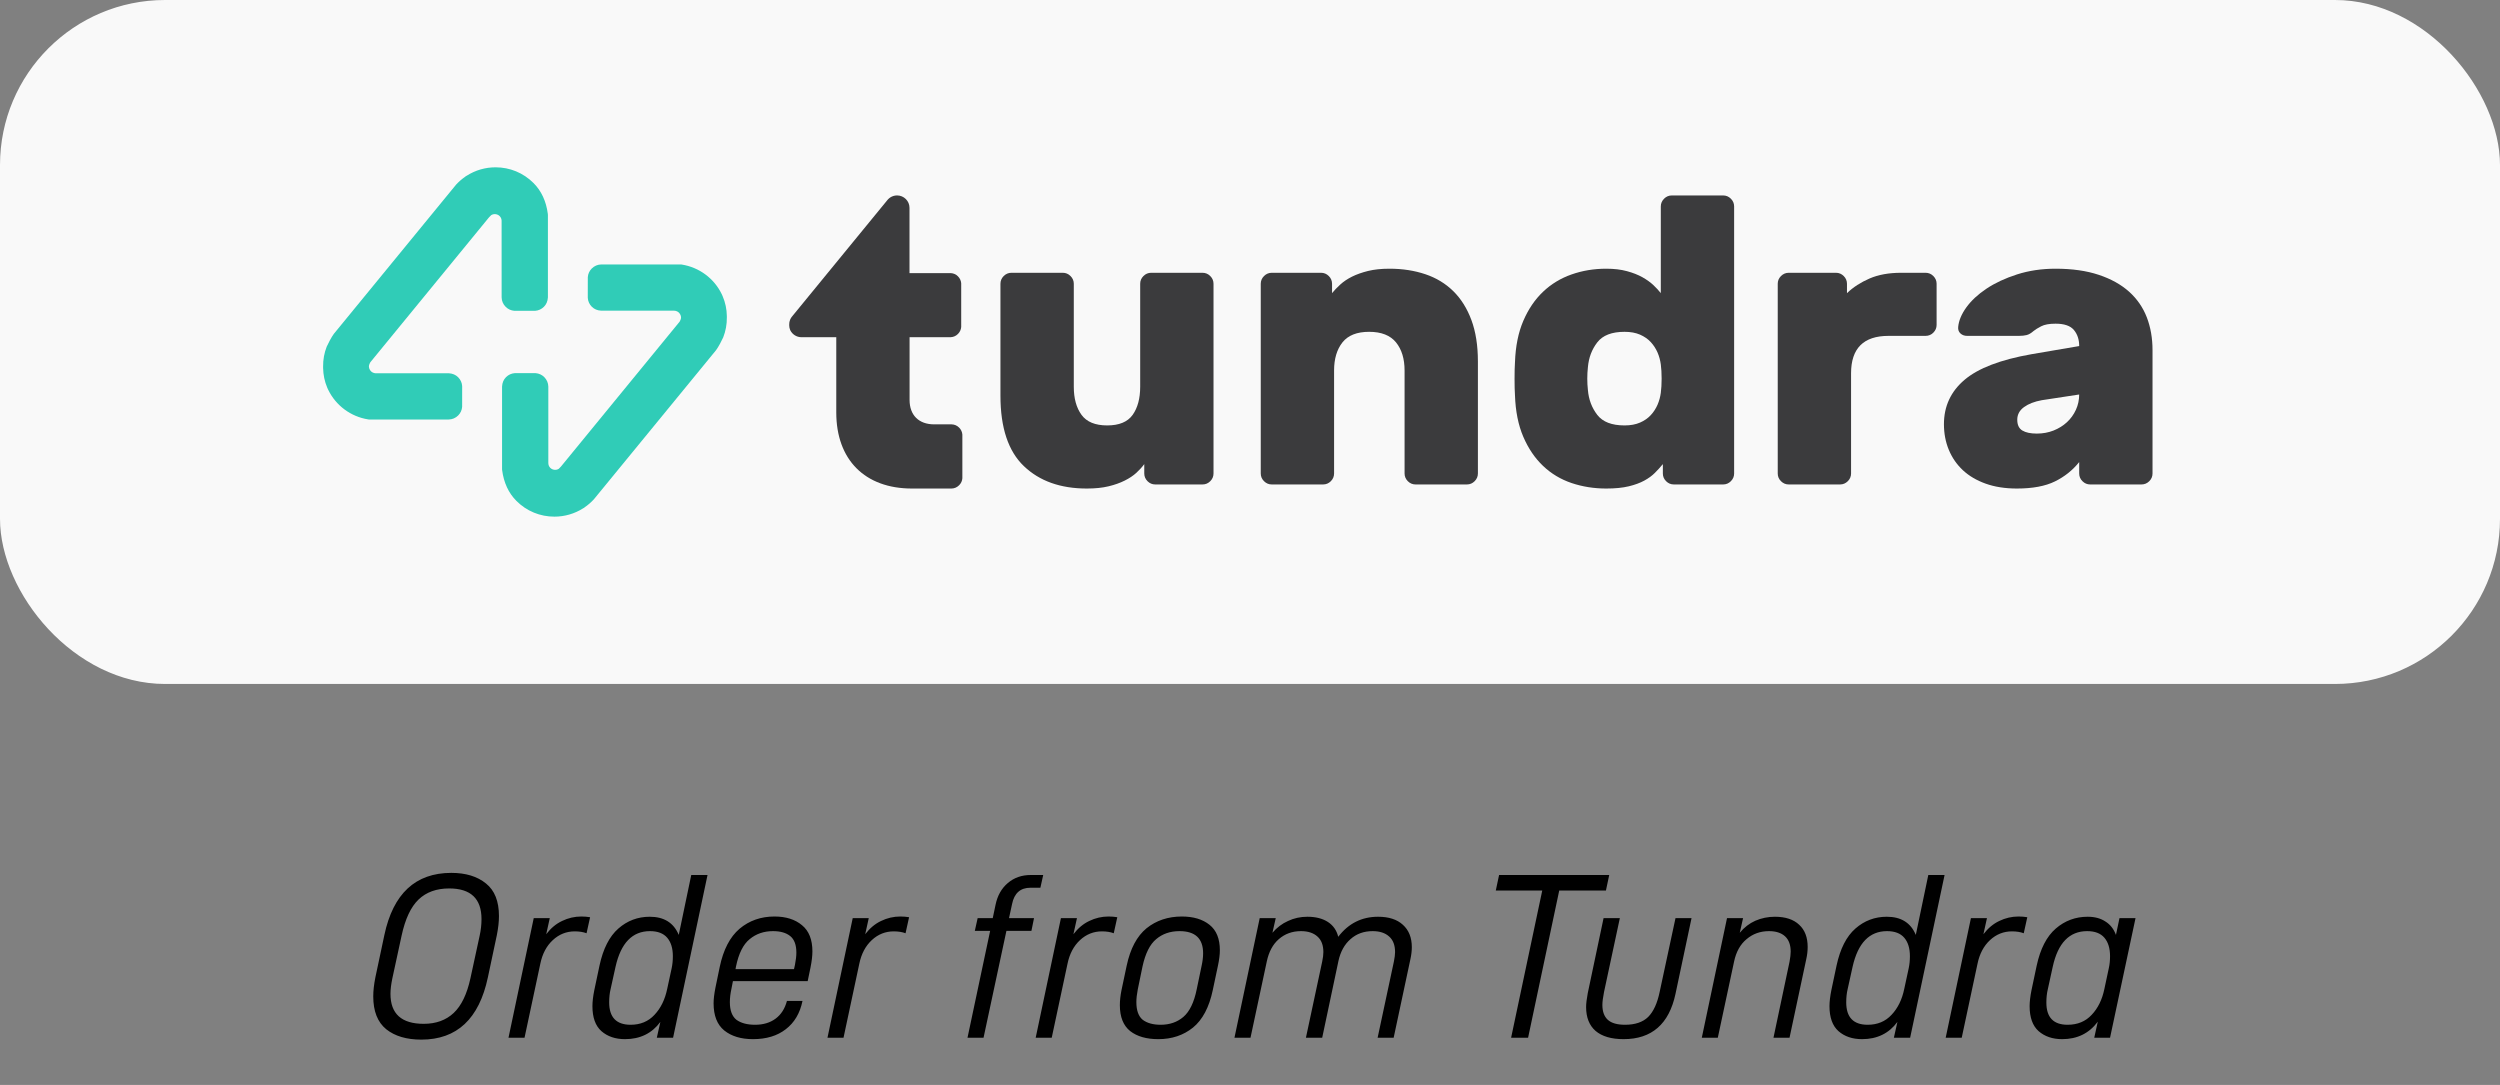
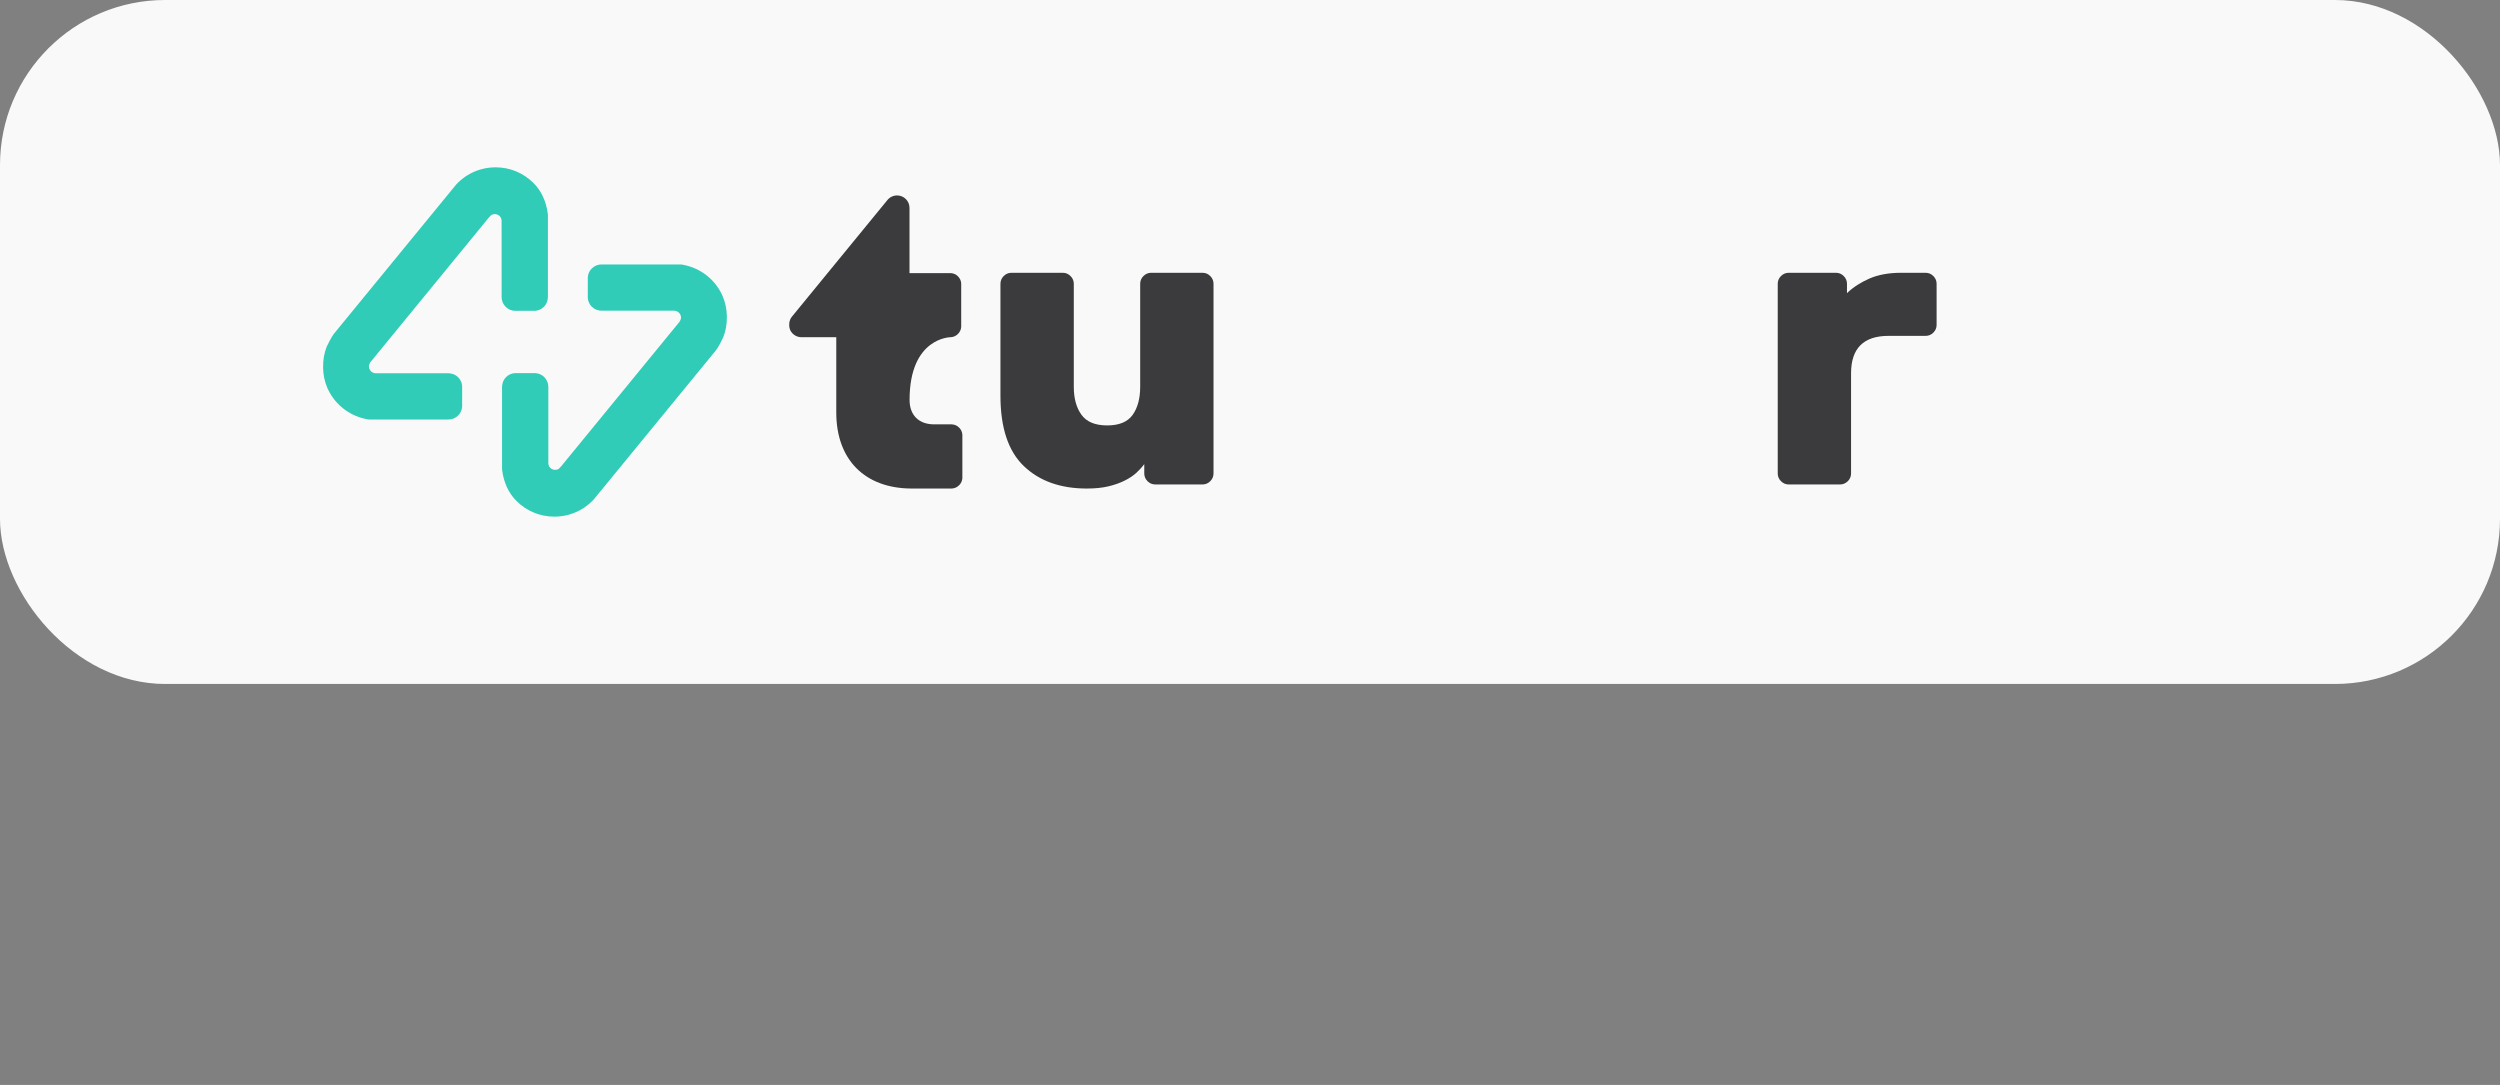
<svg xmlns="http://www.w3.org/2000/svg" width="106" height="46" viewBox="0 0 106 46" fill="none">
  <rect x="0" y="0" width="106" height="46" fill="#808080" stroke="none" />
-   <path d="M17.866 44.08C17.239 44.08 16.743 43.933 16.376 43.64C16.009 43.34 15.826 42.877 15.826 42.25C15.826 42.01 15.856 41.74 15.916 41.44L16.296 39.65C16.669 37.89 17.616 37.01 19.136 37.01C19.749 37.01 20.239 37.16 20.606 37.46C20.973 37.753 21.156 38.213 21.156 38.84C21.156 39.08 21.126 39.35 21.066 39.65L20.686 41.44C20.313 43.2 19.373 44.08 17.866 44.08ZM17.966 43.41C18.486 43.41 18.909 43.257 19.236 42.95C19.563 42.643 19.799 42.153 19.946 41.48L20.336 39.68C20.389 39.44 20.416 39.203 20.416 38.97C20.416 38.103 19.959 37.67 19.046 37.67C18.506 37.67 18.073 37.827 17.746 38.14C17.419 38.453 17.179 38.967 17.026 39.68L16.636 41.48C16.583 41.733 16.556 41.953 16.556 42.14C16.556 42.987 17.026 43.41 17.966 43.41ZM22.63 38.93H23.31L23.16 39.61C23.353 39.357 23.576 39.17 23.83 39.05C24.09 38.923 24.363 38.86 24.65 38.86C24.776 38.86 24.9 38.87 25.02 38.89L24.87 39.57C24.73 39.517 24.563 39.49 24.37 39.49C24.017 39.49 23.706 39.613 23.44 39.86C23.173 40.107 22.997 40.44 22.91 40.86L22.24 44H21.56L22.63 38.93ZM26.499 44.06C26.092 44.06 25.759 43.947 25.499 43.72C25.245 43.493 25.119 43.14 25.119 42.66C25.119 42.473 25.145 42.247 25.199 41.98L25.419 40.94C25.572 40.227 25.839 39.703 26.219 39.37C26.599 39.037 27.042 38.87 27.549 38.87C28.155 38.87 28.565 39.127 28.779 39.64L29.309 37.1H29.999L28.539 44H27.849L27.999 43.33C27.639 43.817 27.139 44.06 26.499 44.06ZM26.739 43.45C27.152 43.45 27.489 43.31 27.749 43.03C28.015 42.75 28.195 42.383 28.289 41.93L28.479 41.05C28.512 40.897 28.529 40.727 28.529 40.54C28.529 40.207 28.449 39.947 28.289 39.76C28.129 39.573 27.885 39.48 27.559 39.48C26.812 39.48 26.325 39.983 26.099 40.99L25.889 41.94C25.849 42.107 25.829 42.293 25.829 42.5C25.829 43.133 26.132 43.45 26.739 43.45ZM32.836 38.86C33.323 38.86 33.713 38.983 34.006 39.23C34.3 39.47 34.446 39.84 34.446 40.34C34.446 40.527 34.419 40.753 34.366 41.02L34.246 41.6H31.076L31.016 41.91C30.97 42.117 30.946 42.31 30.946 42.49C30.946 42.843 31.04 43.093 31.226 43.24C31.419 43.38 31.683 43.45 32.016 43.45C32.363 43.45 32.653 43.363 32.886 43.19C33.12 43.017 33.279 42.767 33.366 42.44H34.026C33.919 42.96 33.683 43.36 33.316 43.64C32.956 43.92 32.493 44.06 31.926 44.06C31.419 44.06 31.013 43.937 30.706 43.69C30.406 43.443 30.256 43.06 30.256 42.54C30.256 42.36 30.283 42.137 30.336 41.87L30.516 41C30.669 40.267 30.95 39.727 31.356 39.38C31.77 39.033 32.263 38.86 32.836 38.86ZM33.706 40.91C33.746 40.71 33.766 40.537 33.766 40.39C33.766 40.063 33.679 39.83 33.506 39.69C33.333 39.55 33.09 39.48 32.776 39.48C32.389 39.48 32.059 39.593 31.786 39.82C31.513 40.04 31.32 40.427 31.206 40.98L31.186 41.09H33.666L33.706 40.91ZM36.155 38.93H36.835L36.685 39.61C36.879 39.357 37.102 39.17 37.355 39.05C37.615 38.923 37.889 38.86 38.175 38.86C38.302 38.86 38.425 38.87 38.545 38.89L38.395 39.57C38.255 39.517 38.089 39.49 37.895 39.49C37.542 39.49 37.232 39.613 36.965 39.86C36.699 40.107 36.522 40.44 36.435 40.86L35.765 44H35.085L36.155 38.93ZM43.692 37.64C43.265 37.64 43.005 37.87 42.912 38.33L42.782 38.93H43.842L43.732 39.47H42.672L41.702 44H41.022L41.982 39.47H41.332L41.452 38.93H42.092L42.212 38.36C42.292 37.973 42.465 37.667 42.732 37.44C42.999 37.213 43.322 37.1 43.702 37.1H44.232L44.112 37.64H43.692ZM44.983 38.93H45.663L45.513 39.61C45.707 39.357 45.93 39.17 46.183 39.05C46.443 38.923 46.717 38.86 47.003 38.86C47.13 38.86 47.253 38.87 47.373 38.89L47.223 39.57C47.083 39.517 46.917 39.49 46.723 39.49C46.37 39.49 46.06 39.613 45.793 39.86C45.527 40.107 45.35 40.44 45.263 40.86L44.593 44H43.913L44.983 38.93ZM49.112 44.06C48.612 44.06 48.216 43.947 47.922 43.72C47.629 43.487 47.482 43.12 47.482 42.62C47.482 42.42 47.506 42.207 47.552 41.98L47.772 40.94C47.926 40.22 48.206 39.693 48.612 39.36C49.026 39.027 49.526 38.86 50.112 38.86C50.599 38.86 50.989 38.977 51.282 39.21C51.576 39.443 51.722 39.803 51.722 40.29C51.722 40.47 51.696 40.687 51.642 40.94L51.422 41.98C51.269 42.707 50.989 43.237 50.582 43.57C50.176 43.897 49.686 44.06 49.112 44.06ZM49.212 43.45C49.592 43.45 49.912 43.34 50.172 43.12C50.439 42.893 50.629 42.5 50.742 41.94L50.942 40.98C50.989 40.773 51.012 40.587 51.012 40.42C51.012 39.793 50.679 39.48 50.012 39.48C49.619 39.48 49.289 39.593 49.022 39.82C48.756 40.04 48.562 40.427 48.442 40.98L48.242 41.95C48.202 42.157 48.182 42.337 48.182 42.49C48.182 42.843 48.272 43.093 48.452 43.24C48.639 43.38 48.892 43.45 49.212 43.45ZM53.411 38.93H54.091L53.951 39.55C54.138 39.33 54.358 39.163 54.611 39.05C54.864 38.93 55.138 38.87 55.431 38.87C55.784 38.87 56.074 38.943 56.301 39.09C56.528 39.237 56.674 39.447 56.741 39.72C57.174 39.153 57.738 38.87 58.431 38.87C58.884 38.87 59.234 38.983 59.481 39.21C59.734 39.437 59.861 39.753 59.861 40.16C59.861 40.32 59.841 40.49 59.801 40.67L59.091 44H58.411L59.101 40.77C59.134 40.603 59.151 40.47 59.151 40.37C59.151 40.077 59.068 39.857 58.901 39.71C58.734 39.557 58.501 39.48 58.201 39.48C57.828 39.48 57.514 39.593 57.261 39.82C57.008 40.04 56.838 40.347 56.751 40.74L56.061 44H55.371L56.061 40.77C56.094 40.617 56.111 40.483 56.111 40.37C56.111 40.077 56.028 39.857 55.861 39.71C55.694 39.557 55.461 39.48 55.161 39.48C54.794 39.48 54.481 39.593 54.221 39.82C53.968 40.04 53.798 40.357 53.711 40.77L53.021 44H52.341L53.411 38.93ZM68.091 37.76H66.111L64.791 44H64.071L65.391 37.76H63.421L63.561 37.1H68.231L68.091 37.76ZM68.841 44.06C68.321 44.06 67.924 43.943 67.651 43.71C67.385 43.477 67.251 43.14 67.251 42.7C67.251 42.553 67.275 42.357 67.321 42.11L67.991 38.93H68.681L68.011 42.06C67.965 42.293 67.941 42.477 67.941 42.61C67.941 42.89 68.018 43.1 68.171 43.24C68.325 43.38 68.568 43.45 68.901 43.45C69.328 43.45 69.654 43.34 69.881 43.12C70.108 42.893 70.271 42.537 70.371 42.05L71.041 38.93H71.721L71.041 42.14C70.768 43.42 70.034 44.06 68.841 44.06ZM73.225 38.93H73.906L73.766 39.55C73.952 39.323 74.172 39.153 74.425 39.04C74.686 38.927 74.962 38.87 75.255 38.87C75.702 38.87 76.046 38.983 76.285 39.21C76.525 39.43 76.645 39.743 76.645 40.15C76.645 40.317 76.626 40.49 76.585 40.67L75.876 44H75.195L75.876 40.78C75.909 40.6 75.925 40.457 75.925 40.35C75.925 40.063 75.846 39.847 75.686 39.7C75.525 39.553 75.299 39.48 75.005 39.48C74.639 39.48 74.322 39.593 74.055 39.82C73.789 40.04 73.612 40.357 73.525 40.77L72.835 44H72.156L73.225 38.93ZM78.95 44.06C78.543 44.06 78.21 43.947 77.95 43.72C77.697 43.493 77.57 43.14 77.57 42.66C77.57 42.473 77.597 42.247 77.65 41.98L77.87 40.94C78.023 40.227 78.29 39.703 78.67 39.37C79.05 39.037 79.493 38.87 80 38.87C80.607 38.87 81.017 39.127 81.23 39.64L81.76 37.1H82.45L80.99 44H80.3L80.45 43.33C80.09 43.817 79.59 44.06 78.95 44.06ZM79.19 43.45C79.603 43.45 79.94 43.31 80.2 43.03C80.467 42.75 80.647 42.383 80.74 41.93L80.93 41.05C80.963 40.897 80.98 40.727 80.98 40.54C80.98 40.207 80.9 39.947 80.74 39.76C80.58 39.573 80.337 39.48 80.01 39.48C79.263 39.48 78.777 39.983 78.55 40.99L78.34 41.94C78.3 42.107 78.28 42.293 78.28 42.5C78.28 43.133 78.583 43.45 79.19 43.45ZM83.567 38.93H84.247L84.097 39.61C84.291 39.357 84.514 39.17 84.767 39.05C85.027 38.923 85.301 38.86 85.587 38.86C85.714 38.86 85.837 38.87 85.957 38.89L85.807 39.57C85.667 39.517 85.501 39.49 85.307 39.49C84.954 39.49 84.644 39.613 84.377 39.86C84.111 40.107 83.934 40.44 83.847 40.86L83.177 44H82.497L83.567 38.93ZM87.436 44.06C87.03 44.06 86.696 43.947 86.436 43.72C86.183 43.493 86.056 43.14 86.056 42.66C86.056 42.473 86.083 42.247 86.136 41.98L86.356 40.94C86.51 40.227 86.78 39.703 87.166 39.37C87.553 39.037 88.003 38.87 88.516 38.87C88.816 38.87 89.066 38.937 89.266 39.07C89.473 39.197 89.623 39.387 89.716 39.64L89.866 38.93H90.546L89.466 44H88.796L88.946 43.32C88.58 43.813 88.076 44.06 87.436 44.06ZM87.666 43.45C88.086 43.45 88.426 43.31 88.686 43.03C88.953 42.75 89.133 42.383 89.226 41.93L89.416 41.04C89.45 40.887 89.466 40.72 89.466 40.54C89.466 40.207 89.386 39.947 89.226 39.76C89.066 39.573 88.823 39.48 88.496 39.48C87.743 39.48 87.256 39.983 87.036 40.99L86.826 41.95C86.786 42.117 86.766 42.303 86.766 42.51C86.766 43.137 87.066 43.45 87.666 43.45Z" fill="black" />
  <rect width="106" height="29" rx="7" fill="#F9F9F9" />
  <g clip-path="url(#clip0_112_3)">
    <path d="M42.419 12.032C42.419 11.906 42.465 11.796 42.557 11.704C42.649 11.612 42.759 11.566 42.885 11.566H45.062C45.189 11.566 45.298 11.612 45.39 11.704C45.482 11.796 45.529 11.906 45.529 12.032V16.399C45.529 16.894 45.638 17.291 45.857 17.59C46.075 17.889 46.438 18.038 46.945 18.038C47.451 18.038 47.812 17.889 48.025 17.59C48.237 17.291 48.344 16.894 48.344 16.399V12.032C48.344 11.906 48.39 11.796 48.482 11.704C48.574 11.612 48.683 11.566 48.81 11.566H50.987C51.114 11.566 51.223 11.612 51.315 11.704C51.407 11.796 51.453 11.906 51.453 12.032V20.075C51.453 20.201 51.407 20.311 51.315 20.403C51.223 20.495 51.114 20.541 50.987 20.541H48.983C48.856 20.541 48.747 20.495 48.655 20.403C48.563 20.311 48.517 20.201 48.517 20.075V19.678C48.424 19.805 48.312 19.928 48.18 20.049C48.047 20.17 47.883 20.28 47.687 20.377C47.492 20.475 47.265 20.556 47.005 20.619C46.746 20.682 46.438 20.714 46.081 20.714C44.964 20.714 44.075 20.397 43.413 19.764C42.75 19.132 42.419 18.136 42.419 16.779V12.032H42.419Z" fill="#3B3B3D" />
-     <path d="M62.663 20.075C62.663 20.201 62.617 20.311 62.525 20.403C62.433 20.495 62.323 20.541 62.197 20.541H60.02C59.893 20.541 59.784 20.495 59.692 20.403C59.6 20.311 59.554 20.201 59.554 20.075V15.709C59.554 15.213 59.433 14.817 59.191 14.517C58.949 14.219 58.569 14.069 58.051 14.069C57.533 14.069 57.156 14.219 56.92 14.517C56.684 14.817 56.565 15.214 56.565 15.709V20.075C56.565 20.201 56.519 20.311 56.428 20.403C56.335 20.495 56.226 20.541 56.099 20.541H53.923C53.796 20.541 53.687 20.495 53.595 20.403C53.502 20.311 53.456 20.201 53.456 20.075V12.032C53.456 11.906 53.502 11.796 53.595 11.704C53.687 11.612 53.796 11.566 53.923 11.566H56.013C56.14 11.566 56.249 11.612 56.341 11.704C56.433 11.796 56.479 11.906 56.479 12.032V12.429C56.571 12.315 56.686 12.194 56.825 12.067C56.963 11.94 57.13 11.828 57.325 11.73C57.521 11.633 57.749 11.552 58.008 11.488C58.267 11.425 58.569 11.393 58.915 11.393C59.468 11.393 59.974 11.472 60.435 11.627C60.895 11.782 61.29 12.021 61.618 12.343C61.946 12.665 62.203 13.074 62.387 13.568C62.571 14.063 62.663 14.65 62.663 15.329V20.075H62.663Z" fill="#3B3B3D" />
-     <path d="M68.104 11.393C68.438 11.393 68.732 11.428 68.985 11.498C69.238 11.566 69.457 11.653 69.641 11.756C69.825 11.86 69.981 11.972 70.108 12.093C70.234 12.213 70.338 12.325 70.418 12.429V8.753C70.418 8.627 70.465 8.517 70.557 8.425C70.648 8.333 70.758 8.287 70.885 8.287H73.061C73.188 8.287 73.297 8.333 73.389 8.425C73.481 8.517 73.527 8.627 73.527 8.753V20.076C73.527 20.202 73.481 20.311 73.389 20.403C73.297 20.495 73.188 20.541 73.061 20.541H70.971C70.844 20.541 70.735 20.495 70.643 20.403C70.551 20.311 70.505 20.202 70.505 20.076V19.678C70.401 19.805 70.289 19.928 70.168 20.049C70.047 20.171 69.897 20.28 69.719 20.377C69.54 20.475 69.322 20.556 69.062 20.619C68.803 20.682 68.484 20.714 68.104 20.714C67.586 20.714 67.096 20.636 66.635 20.481C66.175 20.325 65.772 20.084 65.427 19.756C65.081 19.428 64.802 19.017 64.589 18.522C64.376 18.027 64.258 17.44 64.235 16.761C64.223 16.589 64.217 16.356 64.217 16.063C64.217 15.769 64.223 15.536 64.235 15.363C64.258 14.685 64.376 14.098 64.589 13.603C64.802 13.108 65.081 12.697 65.427 12.369C65.772 12.041 66.175 11.797 66.635 11.636C67.096 11.474 67.586 11.393 68.104 11.393ZM67.327 15.57C67.292 15.893 67.292 16.215 67.327 16.537C67.361 16.94 67.493 17.291 67.724 17.59C67.954 17.889 68.34 18.038 68.881 18.038C69.135 18.038 69.353 17.998 69.538 17.917C69.722 17.837 69.875 17.731 69.996 17.598C70.117 17.466 70.211 17.32 70.281 17.158C70.35 16.997 70.395 16.83 70.418 16.658C70.441 16.485 70.453 16.284 70.453 16.054C70.453 15.823 70.441 15.622 70.418 15.45C70.395 15.277 70.35 15.11 70.281 14.949C70.211 14.788 70.117 14.641 69.996 14.508C69.875 14.376 69.721 14.27 69.538 14.189C69.353 14.109 69.135 14.069 68.881 14.069C68.34 14.069 67.954 14.218 67.724 14.517C67.493 14.817 67.361 15.168 67.327 15.57Z" fill="#3B3B3D" />
    <path d="M81.645 11.566C81.773 11.566 81.882 11.612 81.974 11.704C82.066 11.797 82.112 11.906 82.112 12.032V13.776C82.112 13.902 82.066 14.011 81.974 14.104C81.882 14.196 81.773 14.241 81.645 14.241H80.074C79.014 14.241 78.485 14.771 78.485 15.829V20.076C78.485 20.202 78.439 20.311 78.347 20.403C78.254 20.495 78.145 20.541 78.019 20.541H75.841C75.715 20.541 75.606 20.495 75.514 20.403C75.421 20.311 75.376 20.202 75.376 20.076V12.032C75.376 11.906 75.421 11.796 75.514 11.704C75.606 11.612 75.715 11.566 75.841 11.566H77.846C77.972 11.566 78.082 11.612 78.174 11.704C78.266 11.796 78.312 11.906 78.312 12.032V12.429C78.576 12.176 78.896 11.97 79.27 11.808C79.644 11.646 80.091 11.566 80.609 11.566H81.645Z" fill="#3B3B3D" />
-     <path d="M82.423 17.987C82.423 17.228 82.713 16.6 83.295 16.106C83.877 15.611 84.824 15.249 86.136 15.018L88.158 14.673C88.158 14.397 88.083 14.17 87.933 13.991C87.784 13.813 87.524 13.724 87.156 13.724C86.891 13.724 86.686 13.761 86.543 13.836C86.398 13.911 86.293 13.977 86.223 14.035C86.119 14.127 86.021 14.184 85.929 14.207C85.837 14.23 85.728 14.241 85.602 14.241H83.408C83.292 14.241 83.197 14.207 83.123 14.138C83.048 14.069 83.016 13.977 83.027 13.862C83.051 13.597 83.166 13.321 83.373 13.033C83.581 12.746 83.865 12.481 84.228 12.239C84.591 11.997 85.022 11.796 85.523 11.635C86.025 11.474 86.569 11.393 87.156 11.393C87.858 11.393 88.469 11.48 88.987 11.653C89.505 11.825 89.934 12.064 90.274 12.368C90.613 12.674 90.863 13.036 91.025 13.456C91.186 13.876 91.267 14.339 91.267 14.846V20.076C91.267 20.202 91.221 20.312 91.129 20.403C91.036 20.495 90.927 20.541 90.8 20.541H88.624C88.497 20.541 88.388 20.495 88.296 20.403C88.204 20.312 88.158 20.202 88.158 20.076V19.592C87.881 19.937 87.539 20.211 87.13 20.412C86.721 20.613 86.183 20.714 85.515 20.714C85.019 20.714 84.579 20.645 84.193 20.507C83.807 20.369 83.486 20.179 83.226 19.937C82.967 19.695 82.769 19.408 82.63 19.074C82.492 18.741 82.423 18.378 82.423 17.987ZM86.361 18.384C86.615 18.384 86.85 18.341 87.069 18.255C87.288 18.168 87.478 18.05 87.639 17.901C87.801 17.751 87.927 17.576 88.019 17.374C88.111 17.173 88.157 16.957 88.157 16.727L86.569 16.969C86.258 17.026 86.007 17.123 85.817 17.262C85.627 17.401 85.532 17.578 85.532 17.797C85.532 18.015 85.604 18.168 85.748 18.254C85.892 18.341 86.096 18.384 86.361 18.384Z" fill="#3B3B3D" />
-     <path d="M40.667 18.131C40.578 18.042 40.473 17.997 40.353 17.993H39.613C38.957 17.993 38.566 17.604 38.566 16.957V14.297C38.566 14.297 40.307 14.297 40.314 14.297C40.43 14.29 40.532 14.245 40.618 14.159C40.701 14.075 40.745 13.977 40.755 13.865V12.01C40.745 11.899 40.701 11.8 40.618 11.717C40.532 11.631 40.43 11.587 40.315 11.58C40.312 11.579 38.563 11.58 38.563 11.58V8.815C38.563 8.814 38.563 8.814 38.563 8.813C38.563 8.813 38.563 8.813 38.563 8.812C38.563 8.667 38.504 8.536 38.409 8.441C38.313 8.345 38.181 8.286 38.036 8.286C37.93 8.286 37.832 8.318 37.75 8.37C37.712 8.395 37.678 8.424 37.647 8.457C37.638 8.469 37.625 8.484 37.609 8.503C37.103 9.122 33.567 13.44 33.566 13.44C33.538 13.477 33.518 13.516 33.5 13.557C33.5 13.559 33.499 13.561 33.498 13.562C33.474 13.624 33.461 13.689 33.463 13.761C33.463 13.765 33.463 13.8 33.463 13.8C33.464 13.867 33.477 13.93 33.502 13.988C33.503 13.991 33.507 13.999 33.507 14.001C33.593 14.177 33.774 14.298 33.983 14.298L35.458 14.298V17.49C35.458 19.494 36.672 20.714 38.667 20.714H40.342C40.467 20.712 40.575 20.665 40.667 20.574C40.751 20.49 40.795 20.392 40.804 20.28V18.425C40.795 18.313 40.75 18.215 40.667 18.131Z" fill="#3B3B3D" />
+     <path d="M40.667 18.131C40.578 18.042 40.473 17.997 40.353 17.993H39.613C38.957 17.993 38.566 17.604 38.566 16.957C38.566 14.297 40.307 14.297 40.314 14.297C40.43 14.29 40.532 14.245 40.618 14.159C40.701 14.075 40.745 13.977 40.755 13.865V12.01C40.745 11.899 40.701 11.8 40.618 11.717C40.532 11.631 40.43 11.587 40.315 11.58C40.312 11.579 38.563 11.58 38.563 11.58V8.815C38.563 8.814 38.563 8.814 38.563 8.813C38.563 8.813 38.563 8.813 38.563 8.812C38.563 8.667 38.504 8.536 38.409 8.441C38.313 8.345 38.181 8.286 38.036 8.286C37.93 8.286 37.832 8.318 37.75 8.37C37.712 8.395 37.678 8.424 37.647 8.457C37.638 8.469 37.625 8.484 37.609 8.503C37.103 9.122 33.567 13.44 33.566 13.44C33.538 13.477 33.518 13.516 33.5 13.557C33.5 13.559 33.499 13.561 33.498 13.562C33.474 13.624 33.461 13.689 33.463 13.761C33.463 13.765 33.463 13.8 33.463 13.8C33.464 13.867 33.477 13.93 33.502 13.988C33.503 13.991 33.507 13.999 33.507 14.001C33.593 14.177 33.774 14.298 33.983 14.298L35.458 14.298V17.49C35.458 19.494 36.672 20.714 38.667 20.714H40.342C40.467 20.712 40.575 20.665 40.667 20.574C40.751 20.49 40.795 20.392 40.804 20.28V18.425C40.795 18.313 40.75 18.215 40.667 18.131Z" fill="#3B3B3D" />
    <path d="M21.29 19.93C21.36 20.467 21.564 20.908 21.898 21.24C22.327 21.67 22.898 21.906 23.506 21.906C23.94 21.906 24.361 21.784 24.726 21.552L24.773 21.527L24.785 21.512C24.93 21.414 25.062 21.299 25.181 21.17C25.195 21.155 30.32 14.9 30.359 14.85C30.459 14.719 30.617 14.415 30.661 14.311H30.662C30.77 14.038 30.822 13.751 30.818 13.463V13.398C30.814 13.107 30.754 12.825 30.642 12.563C30.633 12.539 30.623 12.517 30.612 12.494L30.601 12.471C30.278 11.803 29.644 11.334 28.907 11.217L28.878 11.212L25.491 11.213C25.339 11.216 25.201 11.275 25.091 11.384C24.991 11.485 24.933 11.611 24.923 11.751L24.922 12.61L24.923 12.636C24.932 12.775 24.99 12.902 25.093 13.006C25.195 13.106 25.323 13.164 25.489 13.173L28.585 13.173C28.605 13.173 28.625 13.177 28.644 13.181C28.646 13.181 28.649 13.181 28.651 13.182C28.658 13.184 28.665 13.186 28.672 13.189C28.746 13.21 28.804 13.263 28.84 13.329L28.84 13.33L28.84 13.33C28.861 13.369 28.876 13.411 28.876 13.459C28.876 13.495 28.866 13.529 28.854 13.561C28.854 13.561 28.854 13.562 28.853 13.563C28.849 13.57 28.839 13.593 28.829 13.613C28.824 13.624 28.819 13.634 28.816 13.639C28.773 13.691 24.408 19.022 23.784 19.783C23.765 19.805 23.701 19.868 23.692 19.877C23.581 19.948 23.427 19.932 23.333 19.838C23.279 19.785 23.25 19.713 23.249 19.634L23.249 16.39C23.245 16.238 23.186 16.1 23.077 15.989C22.977 15.891 22.851 15.833 22.713 15.822L21.85 15.82L21.821 15.822C21.683 15.833 21.558 15.89 21.456 15.99C21.355 16.092 21.297 16.221 21.287 16.389V19.882L21.29 19.93Z" fill="#30CCB7" />
    <path d="M28.841 13.329L28.84 13.329L28.841 13.33V13.329Z" fill="#30CCB7" />
    <path d="M23.228 9.07C23.159 8.534 22.954 8.092 22.62 7.76C22.191 7.33 21.62 7.094 21.012 7.094C20.578 7.094 20.157 7.216 19.793 7.448L19.746 7.473L19.733 7.487C19.588 7.586 19.456 7.701 19.337 7.83C19.323 7.845 14.198 14.101 14.159 14.15C14.059 14.282 13.901 14.585 13.857 14.689H13.856C13.748 14.962 13.696 15.249 13.7 15.538V15.602C13.705 15.893 13.764 16.176 13.875 16.437C13.885 16.461 13.895 16.483 13.906 16.506L13.917 16.528C14.24 17.197 14.874 17.666 15.611 17.783L15.64 17.787L19.026 17.787C19.179 17.784 19.317 17.724 19.427 17.615C19.527 17.515 19.585 17.388 19.595 17.248L19.596 16.39L19.595 16.363C19.585 16.225 19.528 16.099 19.424 15.994C19.323 15.894 19.194 15.836 19.028 15.826L15.932 15.827C15.912 15.827 15.893 15.823 15.873 15.819C15.871 15.818 15.869 15.818 15.867 15.818C15.86 15.816 15.853 15.813 15.846 15.811C15.772 15.79 15.713 15.737 15.678 15.671L15.677 15.67V15.67C15.657 15.631 15.642 15.588 15.642 15.541C15.642 15.505 15.651 15.471 15.664 15.439C15.664 15.438 15.664 15.437 15.664 15.437C15.668 15.43 15.679 15.407 15.688 15.387C15.694 15.376 15.699 15.366 15.702 15.36C15.745 15.308 20.11 9.978 20.734 9.216C20.753 9.194 20.817 9.131 20.826 9.123C20.936 9.052 21.091 9.068 21.185 9.162C21.238 9.215 21.268 9.286 21.268 9.366L21.269 12.609C21.272 12.762 21.331 12.9 21.441 13.01C21.54 13.109 21.666 13.166 21.805 13.178L22.667 13.178L22.696 13.178C22.834 13.166 22.96 13.109 23.061 13.009C23.163 12.907 23.221 12.778 23.231 12.611V9.118L23.228 9.07Z" fill="#30CCB7" />
-     <path d="M15.677 15.671L15.678 15.671L15.677 15.67V15.671Z" fill="#30CCB7" />
  </g>
  <defs>
    <clipPath id="clip0_112_3">
      <rect width="79" height="15" fill="white" transform="translate(13 7)" />
    </clipPath>
  </defs>
</svg>